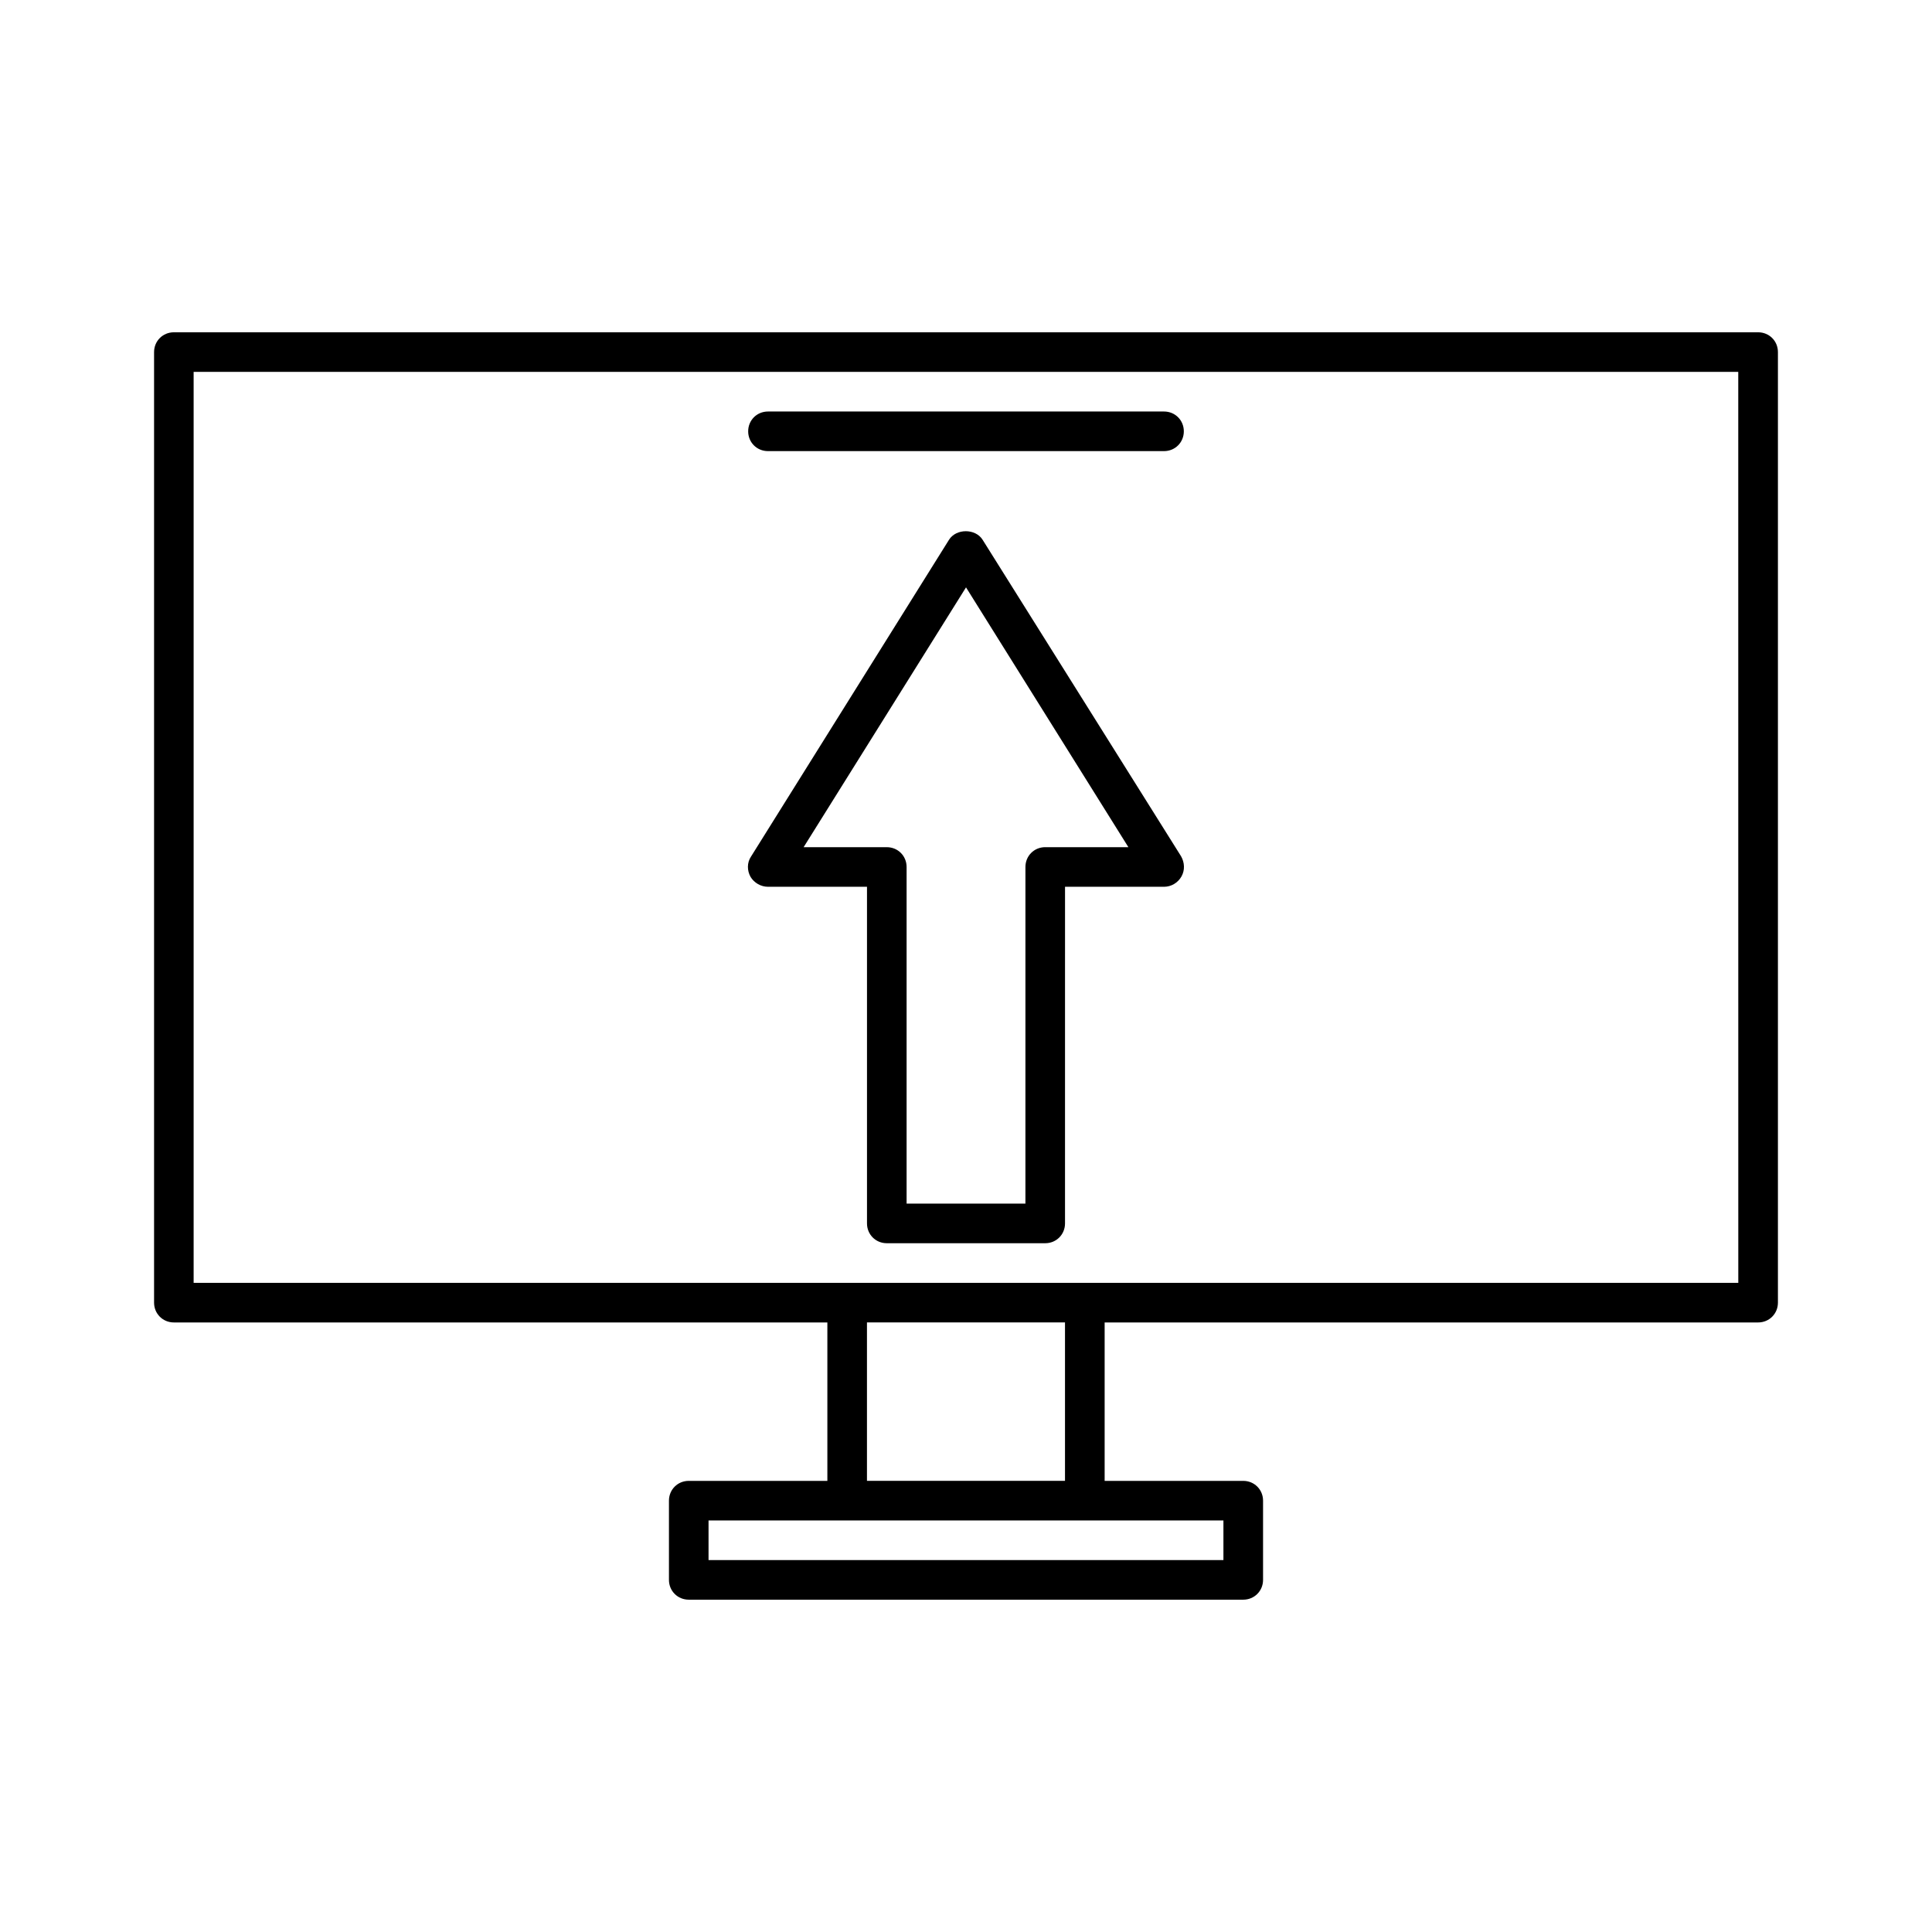
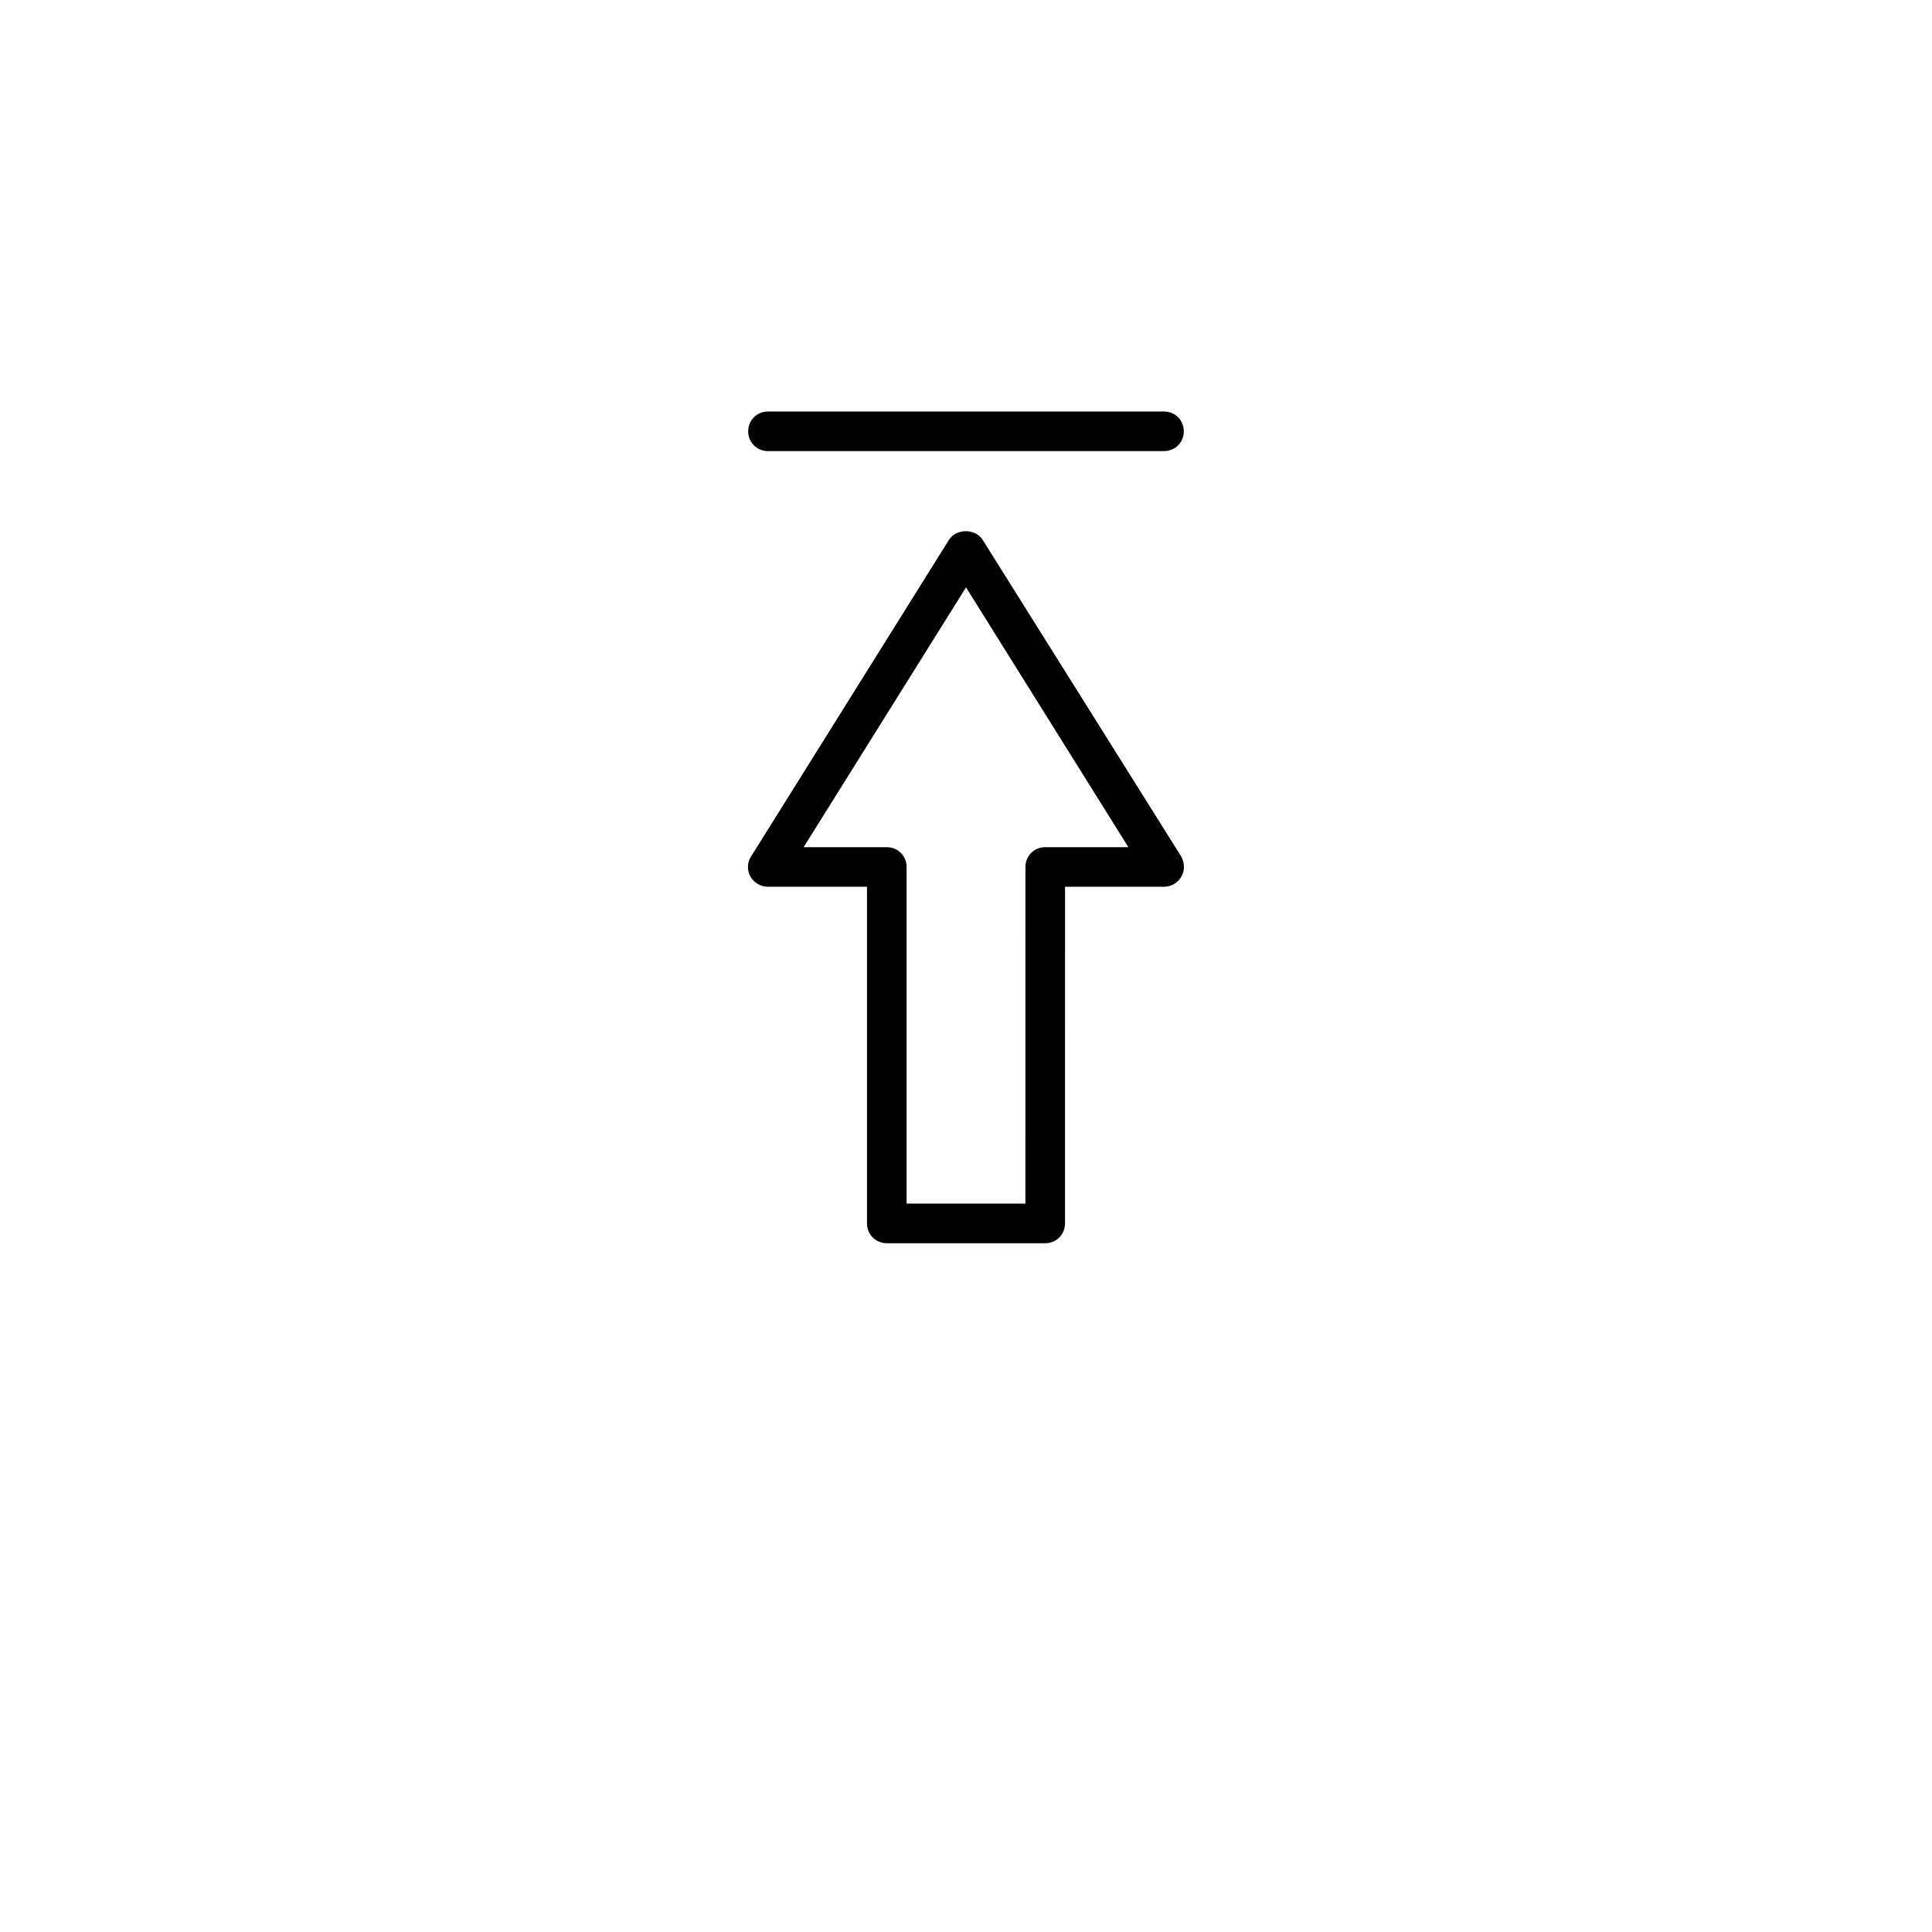
<svg xmlns="http://www.w3.org/2000/svg" fill="#000000" width="800px" height="800px" version="1.1" viewBox="144 144 512 512">
  <g>
    <path d="m404.41 287.06c-1.891-3.043-7.031-3.043-8.922 0l-52.48 83.969c-1.051 1.574-1.051 3.672-0.105 5.352 0.945 1.574 2.731 2.625 4.621 2.625h26.238v89.215c0 2.938 2.309 5.246 5.246 5.246h41.984c2.938 0 5.246-2.309 5.246-5.246l0.004-89.215h26.242c1.891 0 3.672-1.051 4.617-2.731 0.945-1.68 0.84-3.672-0.105-5.352zm16.586 81.449c-2.938 0-5.246 2.309-5.246 5.246l-0.004 89.219h-31.488v-89.215c0-2.938-2.309-5.246-5.246-5.246h-22.043l43.035-68.855 43.031 68.852z" />
-     <path d="m609.92 232.06h-419.84c-2.938 0-5.25 2.309-5.25 5.246v251.91c0 2.938 2.312 5.246 5.25 5.246h173.18v41.984h-36.734c-2.938 0-5.246 2.309-5.246 5.246v20.992c0 2.938 2.309 5.246 5.246 5.246h146.95c2.938 0 5.246-2.309 5.246-5.246v-20.992c0-2.938-2.309-5.246-5.246-5.246h-36.734v-41.984h173.18c2.938 0 5.246-2.309 5.246-5.246v-251.91c0.004-2.938-2.305-5.246-5.246-5.246zm-141.7 314.88v10.496h-136.45v-10.496zm-94.465-10.496v-41.984h52.48v41.984zm230.91-52.48h-409.35v-241.41h409.34z" />
    <path d="m347.52 263.55h104.96c2.938 0 5.246-2.309 5.246-5.246 0-2.941-2.309-5.25-5.246-5.25h-104.96c-2.938 0-5.246 2.309-5.246 5.246-0.004 2.941 2.305 5.25 5.246 5.25z" />
  </g>
</svg>